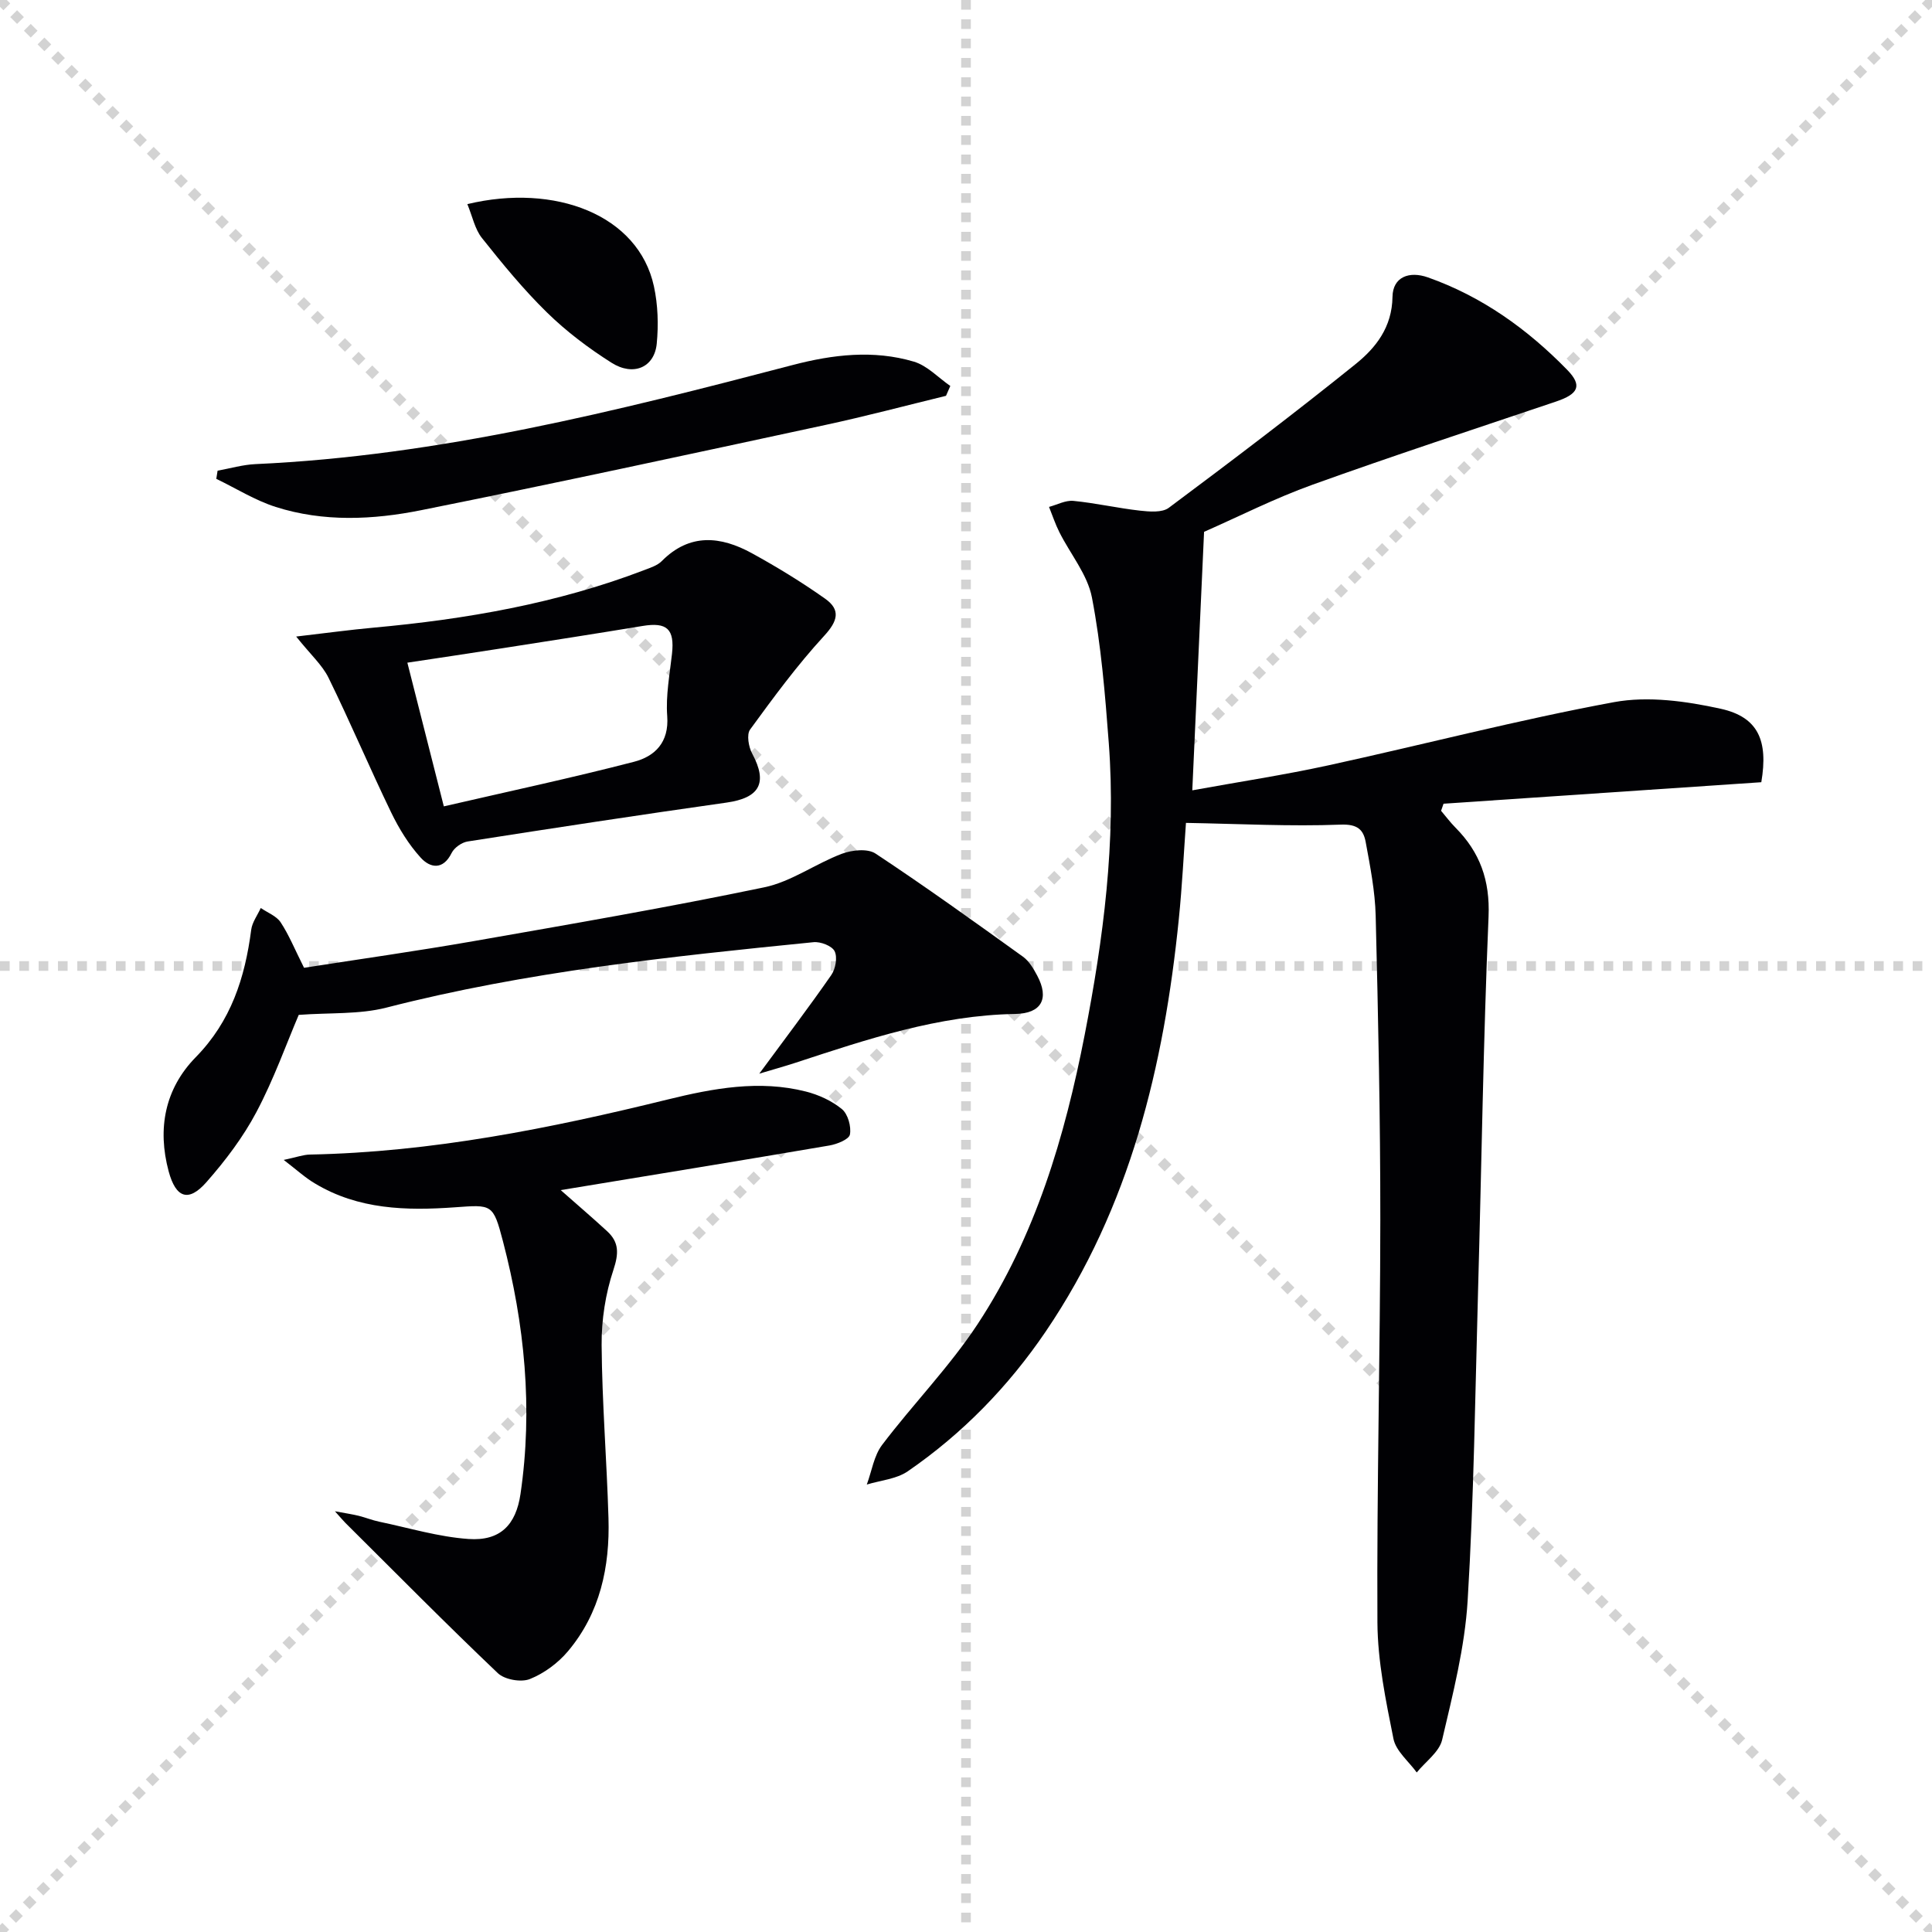
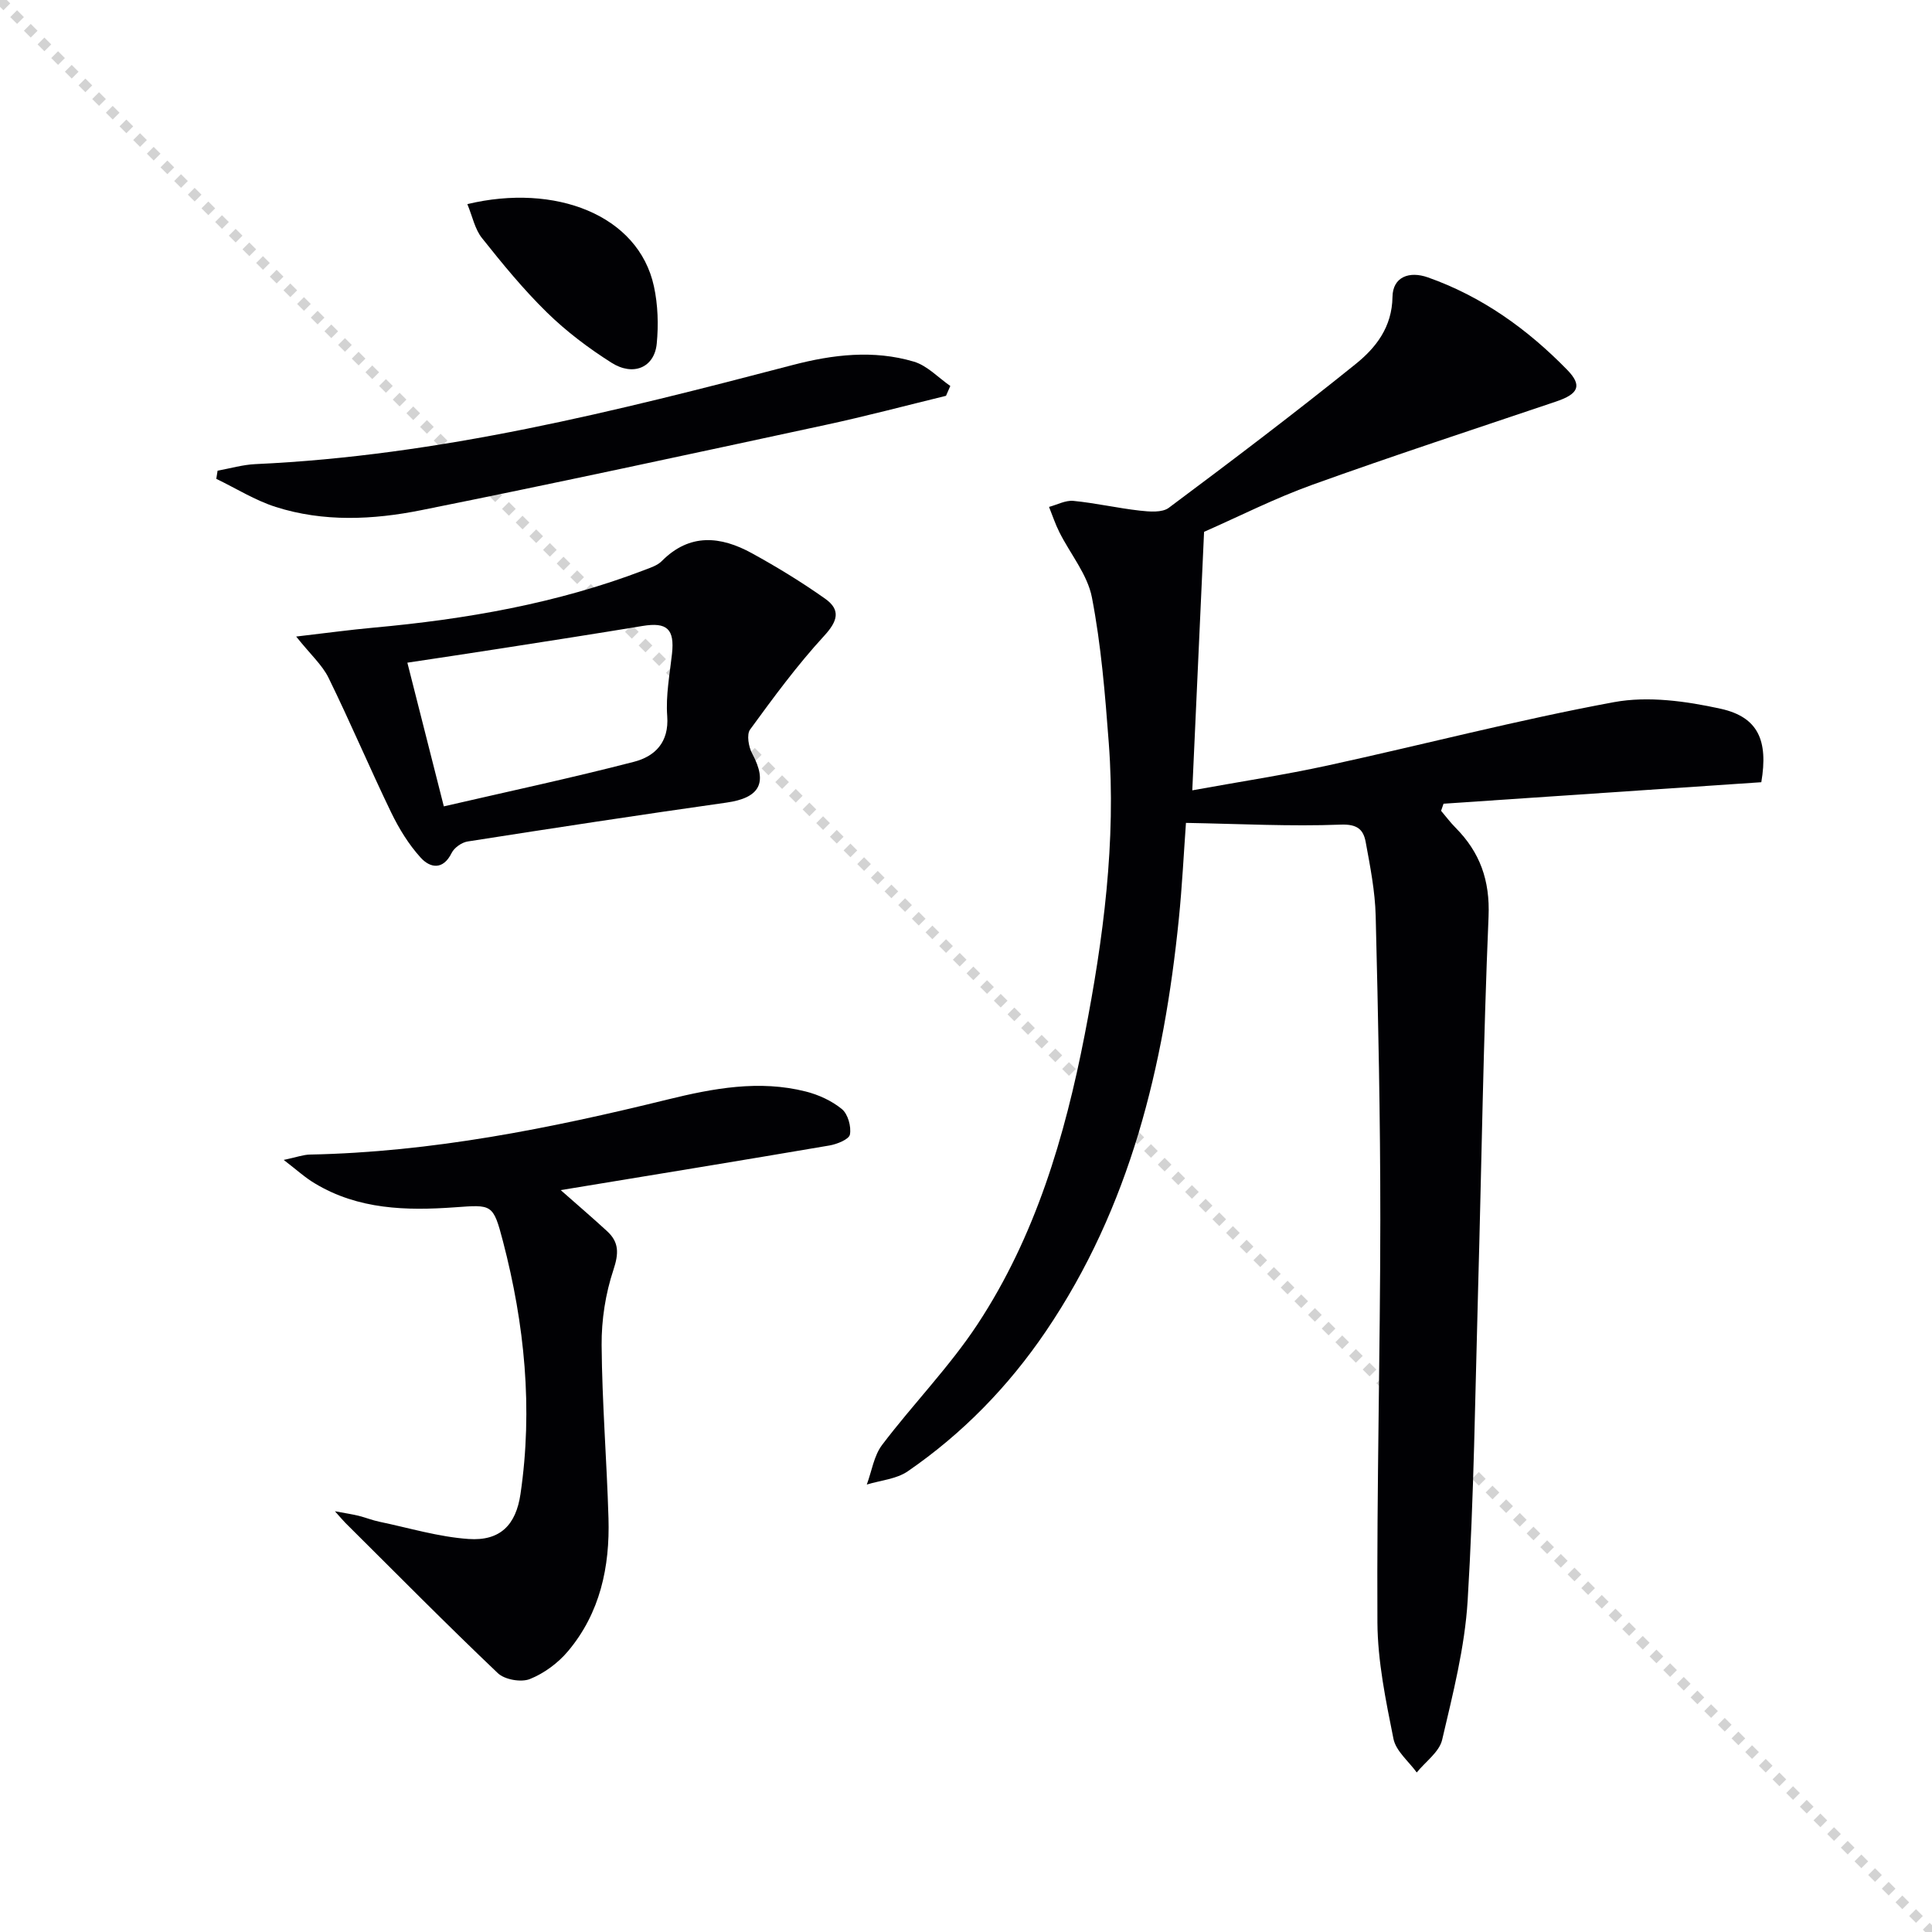
<svg xmlns="http://www.w3.org/2000/svg" enable-background="new 0 0 400 400" viewBox="0 0 400 400">
  <g stroke="lightgray" stroke-dasharray="1,1" stroke-width="1" transform="scale(2, 2)">
    <line x1="0" y1="0" x2="200" y2="200" />
-     <line x1="200" y1="0" x2="0" y2="200" />
-     <line x1="100" y1="0" x2="100" y2="200" />
-     <line x1="0" y1="100" x2="200" y2="100" />
  </g>
  <g fill="#010104">
    <path d="m245.54 170.37c-.44 6.07-.78 13.02-1.48 19.93-3.08 30.4-10.06 59.58-27.53 85.34-7.74 11.41-17.24 21.17-28.59 28.98-2.35 1.61-5.63 1.87-8.48 2.74 1.03-2.76 1.47-5.97 3.18-8.22 6.42-8.47 13.95-16.16 19.77-25 11.95-18.16 18.04-38.75 22.16-59.88 3.88-19.94 6.53-40.06 4.99-60.44-.76-10.08-1.58-20.23-3.49-30.13-.92-4.75-4.47-8.98-6.73-13.49-.85-1.68-1.44-3.49-2.15-5.25 1.68-.45 3.41-1.4 5.03-1.25 4.61.45 9.16 1.5 13.76 2.02 1.99.22 4.61.45 6-.58 13.04-9.73 26.02-19.56 38.69-29.77 4.2-3.38 7.54-7.64 7.63-13.9.06-4.16 3.49-5.4 7.33-4.04 11.19 3.95 20.61 10.71 28.81 19.11 3.24 3.31 2.35 5.03-2.26 6.59-16.83 5.68-33.72 11.21-50.43 17.22-7.79 2.8-15.23 6.58-22.46 9.76-.81 17.82-1.6 35.19-2.44 53.52 9.92-1.8 19.05-3.19 28.06-5.15 19.77-4.31 39.38-9.44 59.26-13.11 7.07-1.3 14.93-.2 22.08 1.37 7.77 1.72 9.87 6.58 8.41 15.21-21.85 1.48-43.82 2.96-65.79 4.45-.17.49-.34.98-.51 1.47.99 1.16 1.9 2.39 2.97 3.47 5.08 5.11 7.17 10.92 6.86 18.41-1.09 25.76-1.45 51.55-2.17 77.33-.6 21.45-.86 42.92-2.16 64.32-.59 9.69-3.06 19.31-5.28 28.81-.59 2.52-3.44 4.52-5.26 6.76-1.67-2.31-4.31-4.43-4.82-6.97-1.59-7.94-3.27-16.04-3.32-24.09-.15-27.8.58-55.6.6-83.4.01-20.97-.44-41.94-.96-62.9-.13-5.11-1.14-10.23-2.07-15.28-.47-2.56-1.71-3.74-5.19-3.6-10.4.4-20.82-.16-32.02-.36z" />
    <path d="m58.74 240.15c2.69-.57 4.04-1.08 5.41-1.11 25.22-.5 49.74-5.41 74.12-11.41 9.37-2.3 18.93-4.09 28.57-1.64 2.65.67 5.38 1.92 7.47 3.64 1.24 1.02 1.96 3.6 1.66 5.25-.18 1.01-2.67 2.01-4.24 2.28-18.28 3.12-36.58 6.1-55.64 9.24 3.5 3.09 6.61 5.75 9.61 8.51 2.5 2.3 2.42 4.62 1.3 8.01-1.64 4.93-2.48 10.36-2.44 15.56.09 11.96 1.07 23.9 1.42 35.86.3 10.05-1.73 19.61-8.37 27.51-2.06 2.46-4.96 4.6-7.91 5.78-1.81.72-5.21.13-6.63-1.22-10.7-10.18-21.08-20.69-31.56-31.11-.45-.45-.86-.95-2.17-2.41 2.36.44 3.66.63 4.92.94 1.44.36 2.84.93 4.29 1.23 6.14 1.28 12.25 3.14 18.46 3.57 6.57.46 9.81-2.93 10.75-9.3 2.6-17.71.86-35.14-3.63-52.34-2.03-7.79-2.28-7.58-9.95-7.03-10.04.72-20.01.48-29.01-4.96-1.93-1.13-3.6-2.68-6.43-4.85z" />
-     <path d="m62.95 200.37c11.56-1.8 23.38-3.47 35.12-5.52 20.09-3.52 40.19-6.98 60.15-11.14 5.6-1.16 10.62-4.89 16.09-6.95 2.08-.78 5.31-1.12 6.94-.05 10.36 6.85 20.45 14.1 30.54 21.36 1.28.92 2.2 2.5 2.97 3.95 2.51 4.74.89 7.82-4.58 7.91-15.88.27-30.67 5.24-45.5 10.11-2.33.76-4.69 1.41-7.48 2.25 5.25-7.13 10.22-13.67 14.91-20.42.88-1.27 1.31-3.67.69-4.93-.55-1.11-2.92-2.02-4.37-1.87-29.72 2.97-59.4 6.09-88.45 13.55-5.59 1.43-11.66 1.02-18.13 1.5-2.54 5.94-5.14 13.29-8.75 20.1-2.76 5.22-6.44 10.08-10.36 14.53-3.71 4.22-6.33 3.29-7.82-2.23-2.38-8.85-.78-17.11 5.59-23.62 7.33-7.47 10.21-16.47 11.5-26.4.2-1.56 1.3-3.01 1.98-4.51 1.4.97 3.24 1.65 4.11 2.96 1.72 2.6 2.91 5.56 4.85 9.42z" />
    <path d="m61.32 131.79c6.35-.74 11.17-1.4 16.01-1.84 19.2-1.75 38.07-5.02 56.16-11.96 1.23-.47 2.62-.92 3.51-1.81 5.8-5.86 12.22-5.18 18.67-1.64 5.21 2.86 10.31 5.98 15.16 9.41 3.28 2.32 2.62 4.64-.22 7.72-5.56 6.05-10.46 12.72-15.31 19.37-.76 1.05-.31 3.62.45 5.02 3.24 6.04 1.53 9.14-5.34 10.11-17.89 2.53-35.75 5.26-53.59 8.05-1.23.19-2.78 1.29-3.32 2.39-1.79 3.62-4.47 3.08-6.39.97-2.48-2.72-4.5-6.02-6.12-9.36-4.46-9.23-8.46-18.69-12.97-27.89-1.3-2.65-3.72-4.8-6.7-8.54zm30.57 35.16c13.28-3.07 26.4-5.87 39.37-9.23 4.29-1.11 7.29-3.98 6.88-9.47-.32-4.25.52-8.6.99-12.89.56-5.12-1.03-6.6-6.1-5.76-9.66 1.6-19.34 3.1-29.02 4.61-6.63 1.04-13.26 2.02-19.67 2.99 2.5 9.89 4.86 19.17 7.55 29.75z" />
    <path d="m195.86 81.95c-8.33 2.03-16.63 4.24-25.01 6.04-27.86 6-55.72 12.04-83.66 17.64-9.96 2-20.21 2.48-30.1-.67-4.29-1.37-8.22-3.85-12.31-5.82.09-.56.18-1.13.27-1.69 2.61-.47 5.21-1.24 7.83-1.36 38.03-1.72 74.67-10.95 111.25-20.52 8.29-2.17 16.73-3.17 25.06-.7 2.78.82 5.06 3.31 7.56 5.04-.3.69-.6 1.36-.89 2.04z" />
    <path d="m96.76 42.26c18.15-4.36 35.42 2.22 38.63 17.03.83 3.83.96 7.96.58 11.87-.48 4.91-4.83 6.82-9.38 3.93-4.75-3.01-9.34-6.47-13.35-10.4-4.86-4.75-9.21-10.07-13.45-15.4-1.48-1.85-1.97-4.47-3.03-7.03z" />
  </g>
</svg>